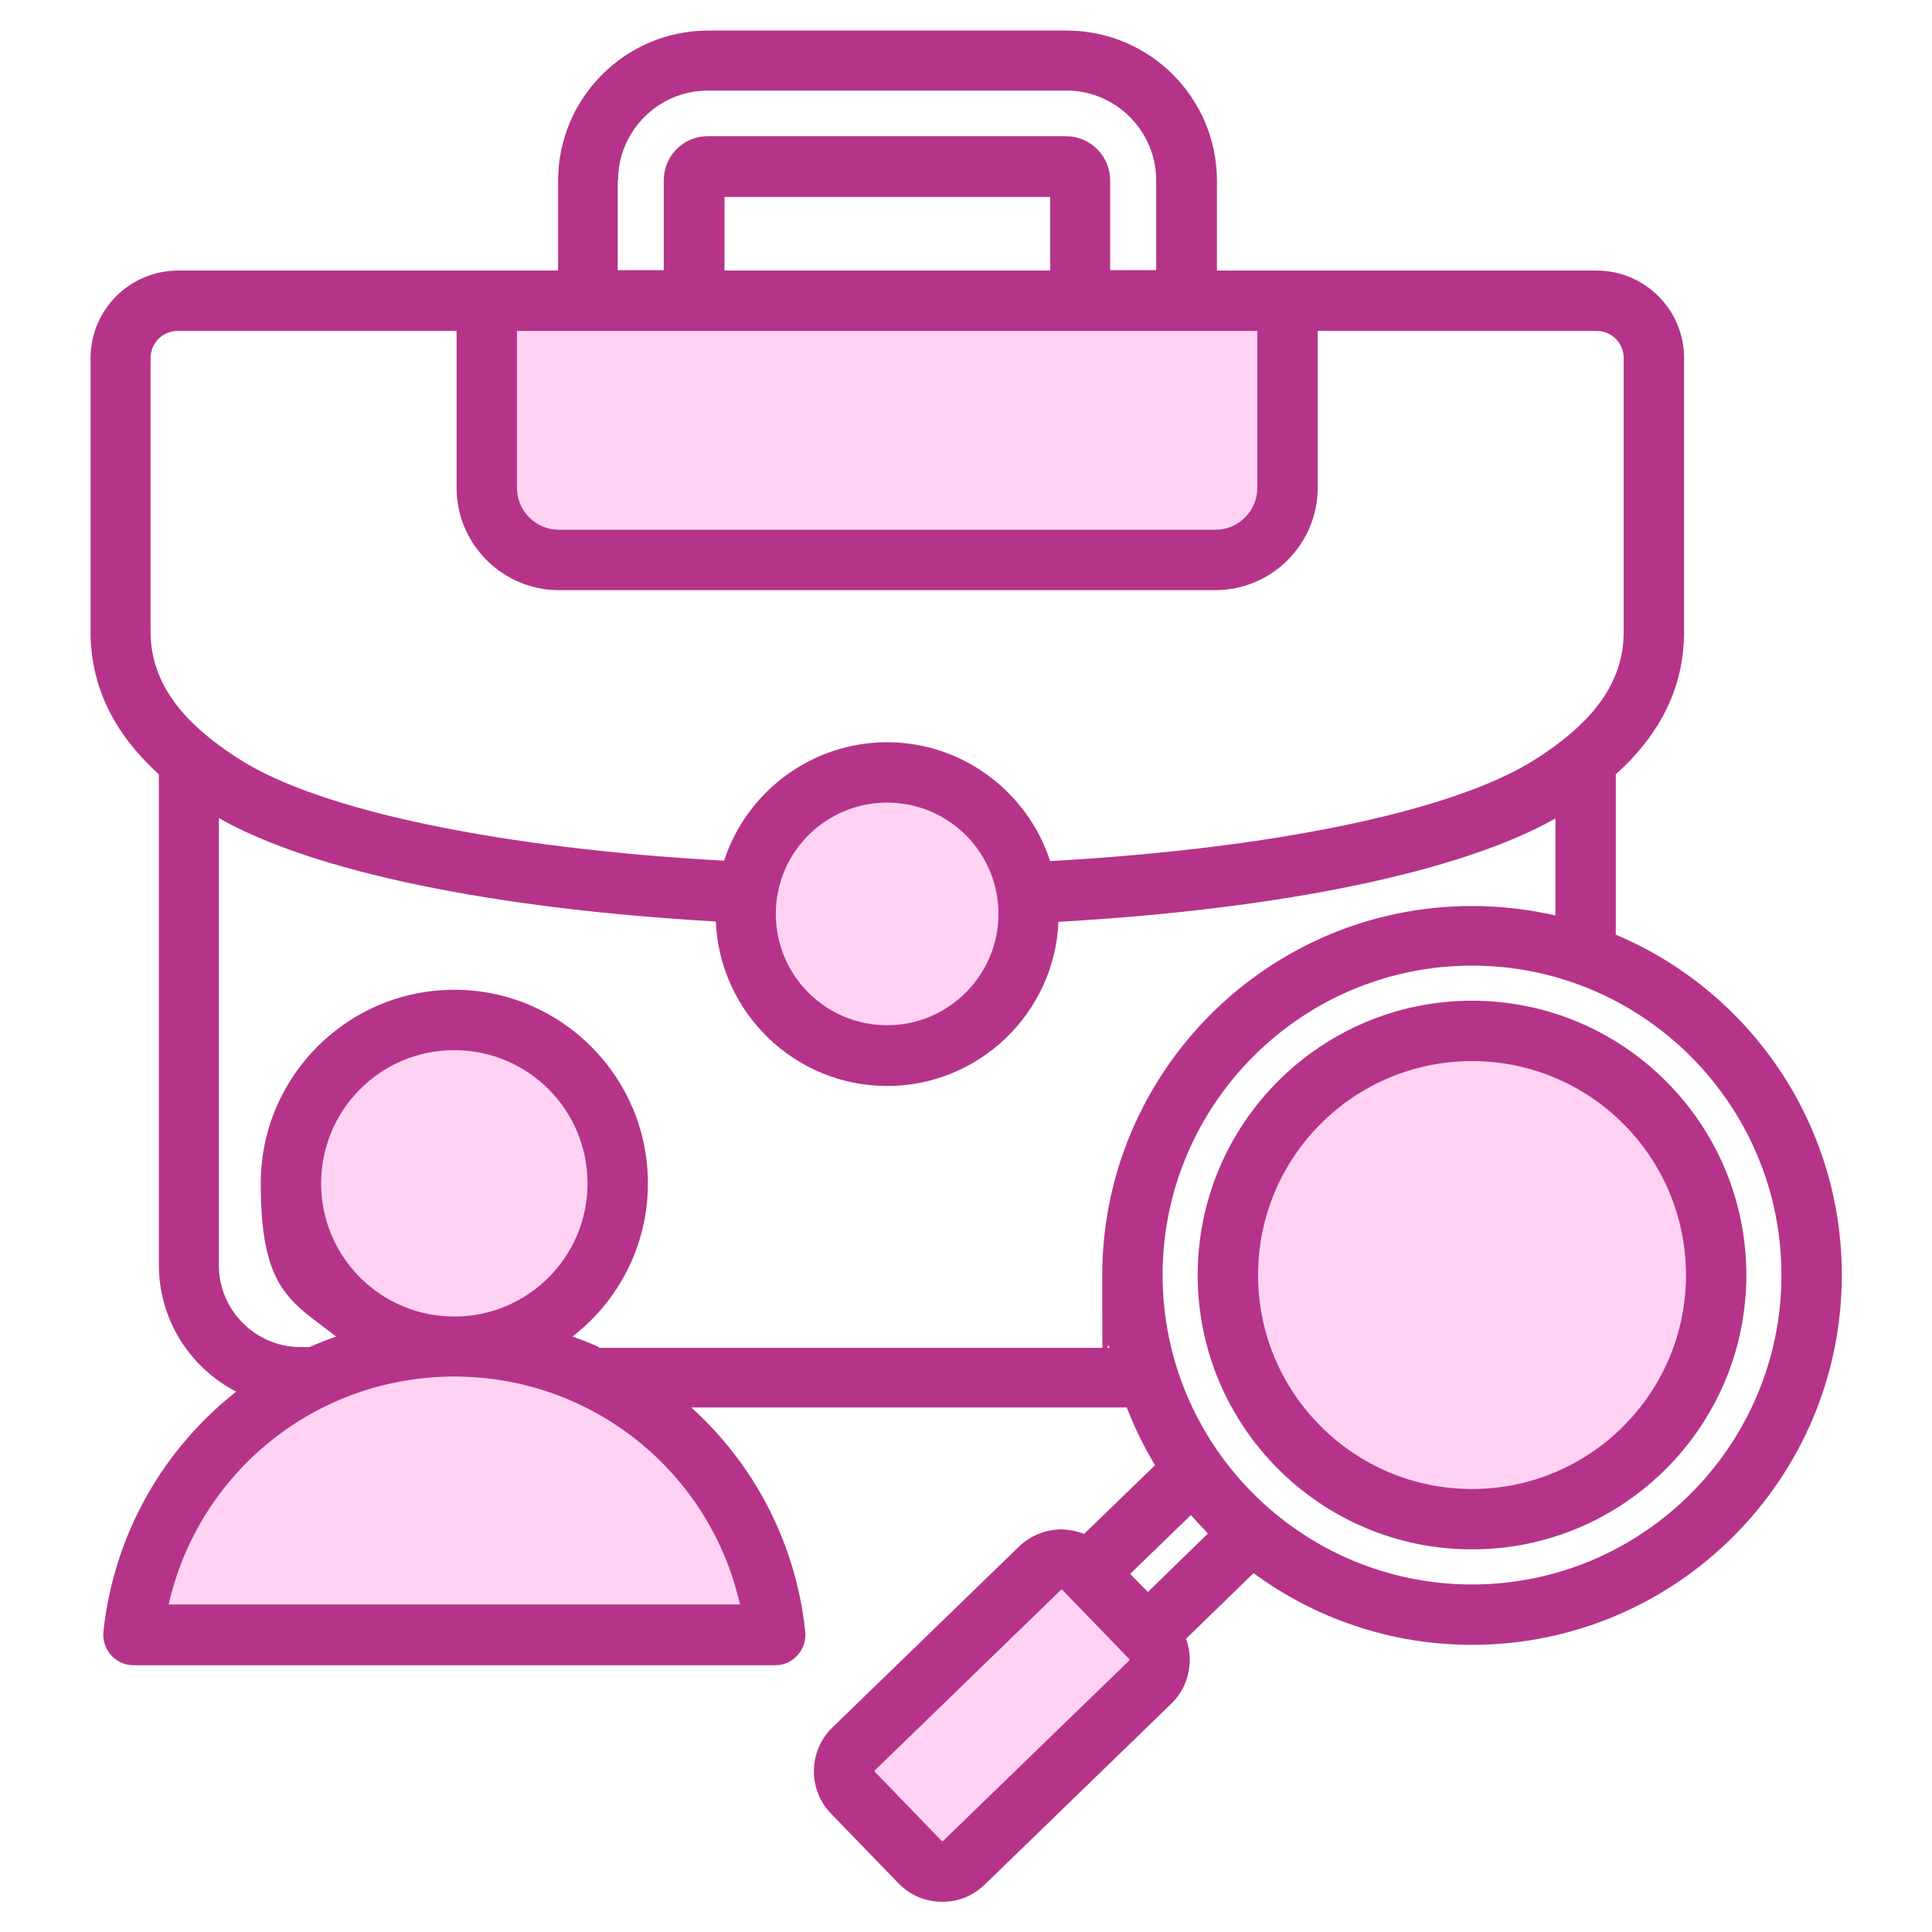
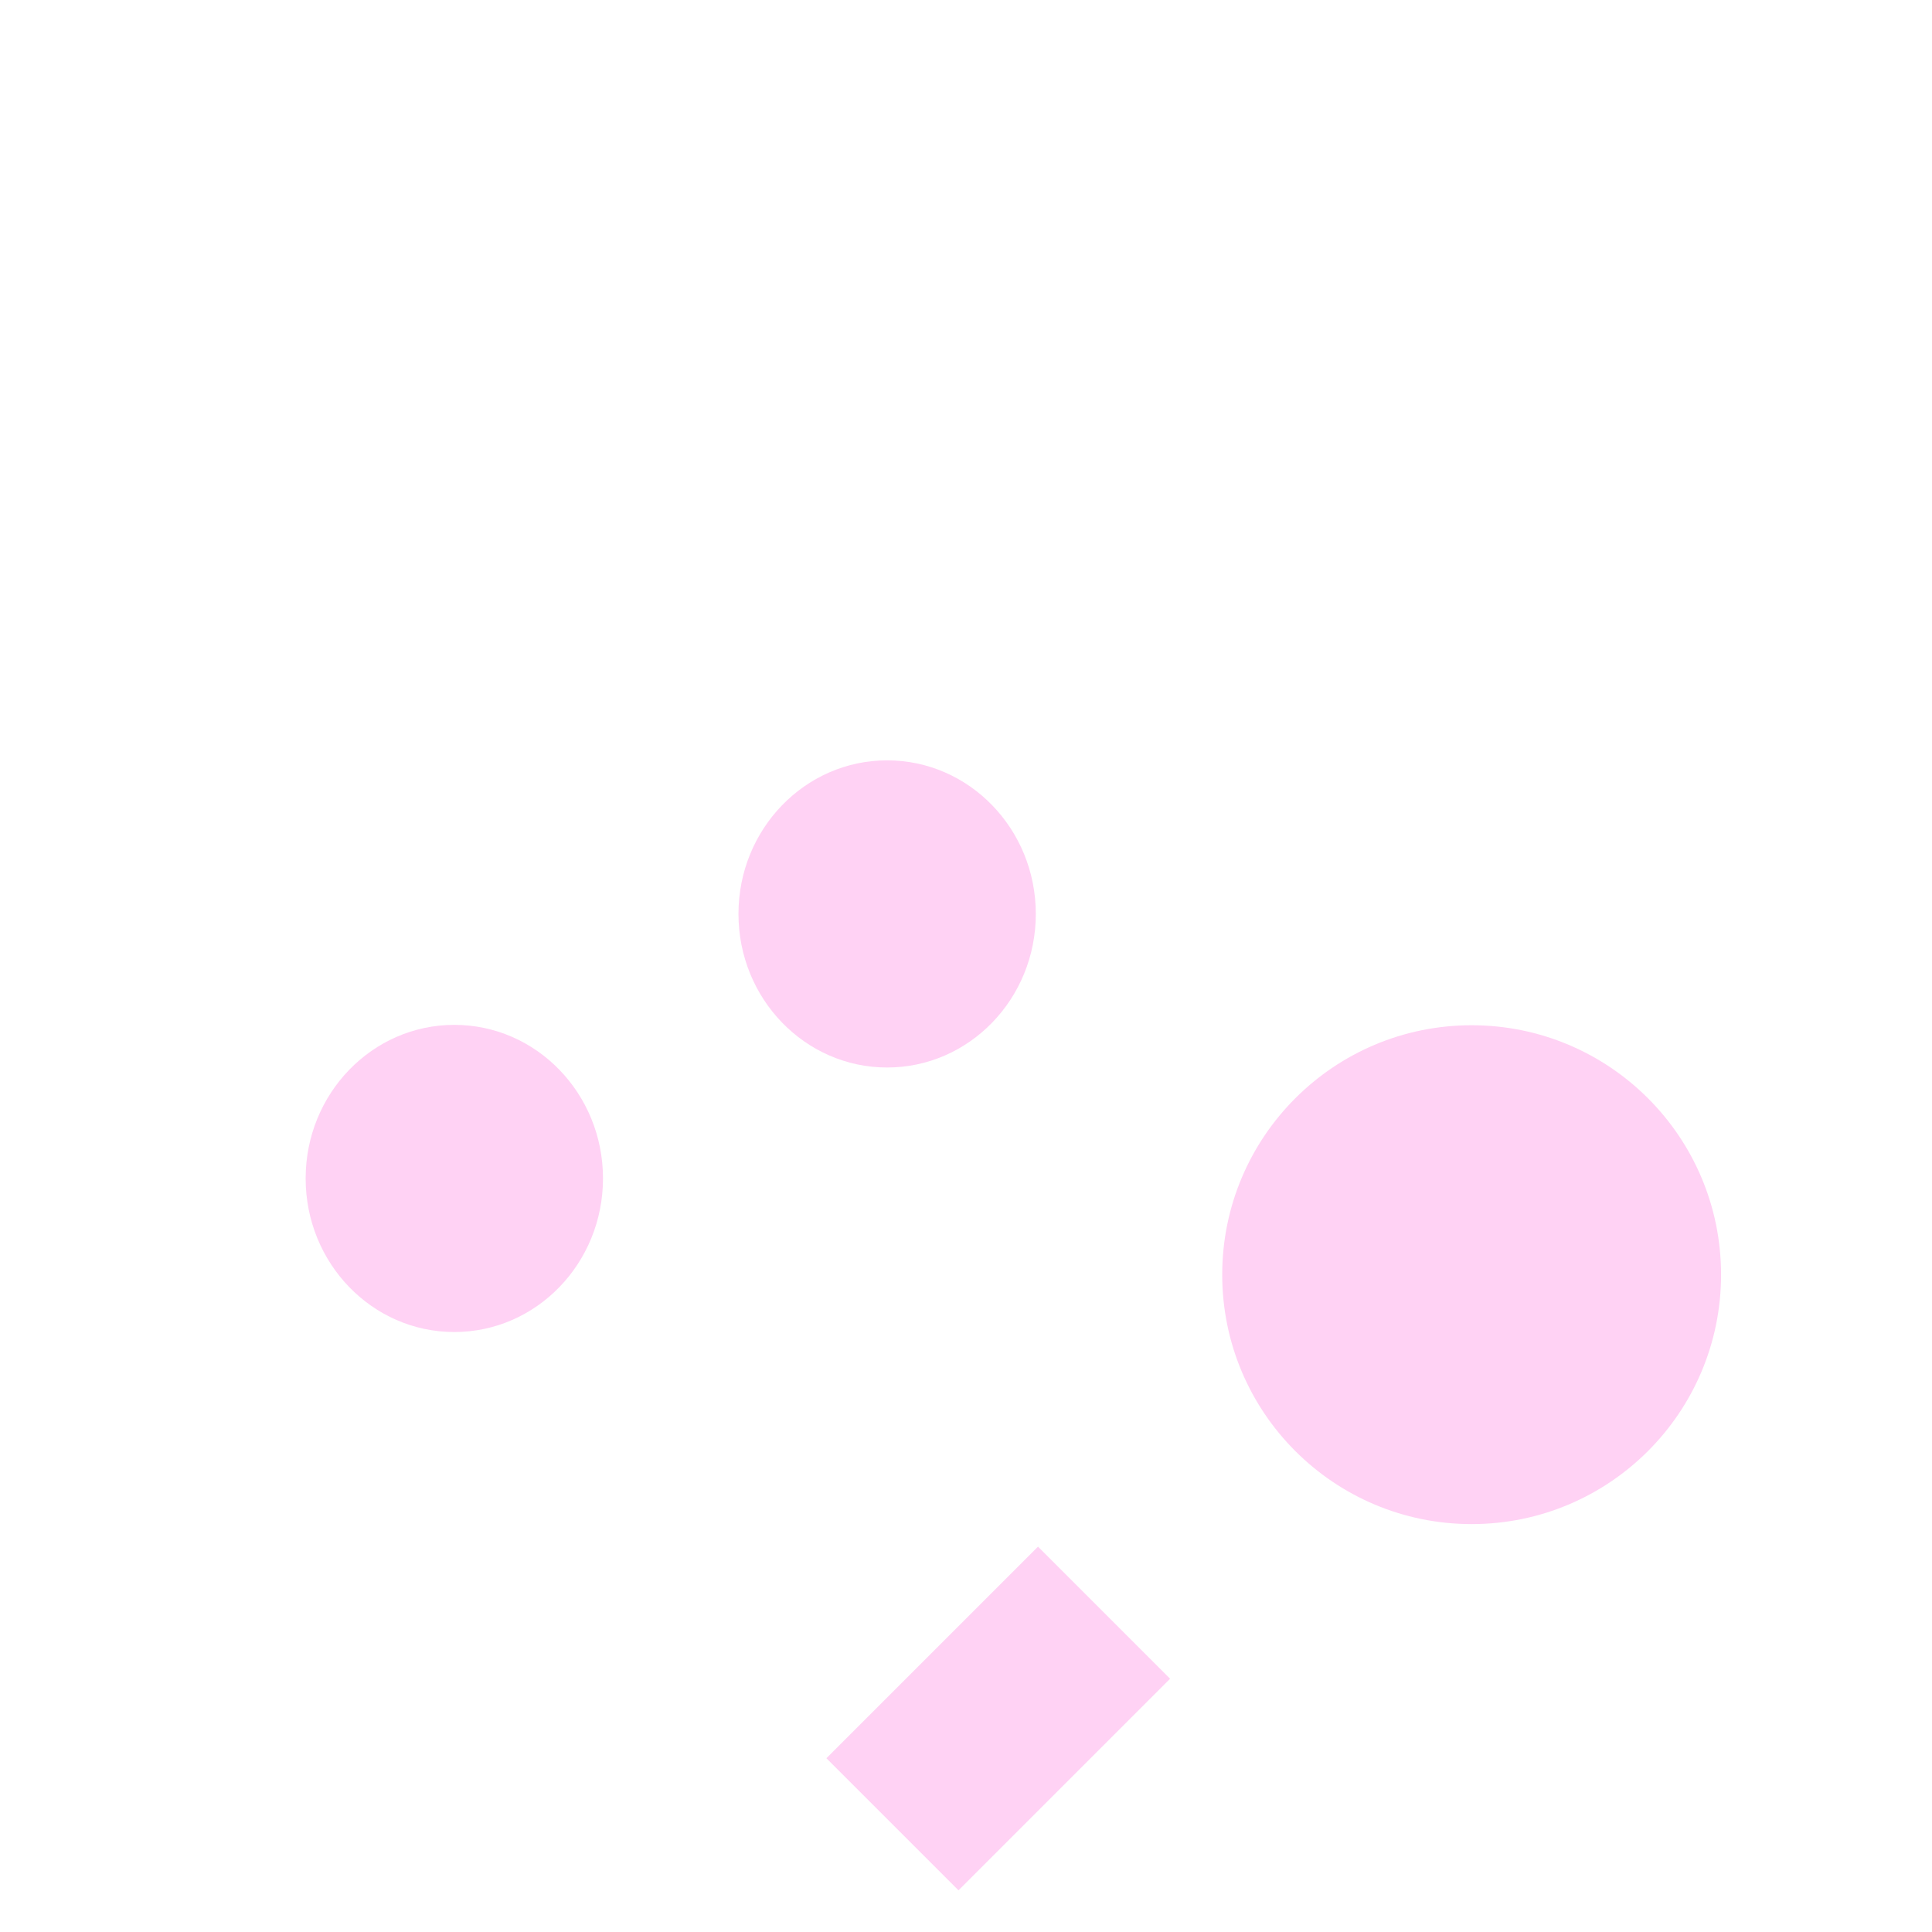
<svg xmlns="http://www.w3.org/2000/svg" id="Layer_1" data-name="Layer 1" version="1.1" viewBox="0 0 512 512">
  <defs>
    <style>
      .cls-1 {
        fill: #ffd2f4;
      }

      .cls-1, .cls-2 {
        stroke-width: 0px;
      }

      .cls-2 {
        fill: #b5348a;
      }
    </style>
  </defs>
  <circle class="cls-1" cx="390" cy="337.8" r="66.1" />
  <ellipse class="cls-1" cx="120.4" cy="312.3" rx="39.4" ry="40.7" />
-   <path class="cls-1" d="M109.1,364.8h26.3c36.7,0,66.6,29.8,66.6,66.6v2.6H39.9c0-38.2,31-69.2,69.2-69.2Z" />
  <rect class="cls-1" x="224.9" y="430.6" width="79.3" height="49.5" transform="translate(-244.5 320.5) rotate(-45)" />
-   <path class="cls-1" d="M131,80h209.8v44.5c0,13.4-10.9,24.3-24.3,24.3h-164.5c-11.6,0-20.9-9.4-20.9-20.9v-47.9h0Z" />
  <ellipse class="cls-1" cx="235.1" cy="242.2" rx="39.4" ry="40.7" />
-   <path class="cls-2" d="M428.2,247.7v-42.5c12.2-11,18.1-23.5,18.1-37.8v-72.5c0-12.8-10.4-23.2-23.2-23.2h-100.6v-23.8c0-22-17.9-39.8-39.8-39.8h-95c-22,0-39.8,17.9-39.8,39.8v23.8H47.2c-12.8,0-23.2,10.4-23.2,23.2v72.5c0,14.3,6,26.8,18.1,37.8v130c0,14.6,8.3,27.3,20.5,33.6-19.2,15.1-32.4,37.6-35.2,63.6-.2,2.3.5,4.5,2,6.2s3.7,2.7,5.9,2.7h170.2c2.3,0,4.4-1,5.9-2.7,1.5-1.7,2.2-3.9,2-6.2-2.5-23.7-13.7-44.5-30.2-59.4h115.4c2.1,5.4,4.6,10.5,7.5,15.3l-18.8,18.2c-1.8-.7-3.8-1.1-5.8-1.2-4.3,0-8.4,1.6-11.5,4.6l-49.4,47.9c-6.4,6.2-6.6,16.5-.3,22.9l17.8,18.4c3.2,3.3,7.4,4.9,11.6,4.9s8.1-1.5,11.3-4.6l49.4-47.9c3.1-3,4.8-7,4.9-11.4,0-2-.3-4-1-5.8l17.9-17.4c16.2,11.9,36.2,19,57.9,19,54,0,98-43.9,98-98,0-40.5-24.7-75.4-59.9-90.2h0ZM137,87.7h196.2v41.6c0,6.1-5,11.1-11.1,11.1h-174c-6.1,0-11.1-5-11.1-11.1v-41.6h0ZM278.3,71.7h-86.3v-19.5h86.3v19.5ZM163.8,47.8c0-13.1,10.7-23.8,23.8-23.8h95c13.1,0,23.8,10.7,23.8,23.8v23.8h-12.2v-23.8c0-6.4-5.2-11.7-11.7-11.7h-95c-6.4,0-11.6,5.2-11.6,11.7v23.8h-12.2v-23.8ZM39.9,94.9c0-4,3.2-7.2,7.2-7.2h73.9v41.6c0,14.9,12.2,27.1,27.1,27.1h174c14.9,0,27.1-12.2,27.1-27.1v-41.6h73.9c4,0,7.2,3.2,7.2,7.2v72.5c0,13-7.5,23.8-23.7,34-21.5,13.6-69.2,23.5-128.3,26.8-5.9-18.2-23.1-31.5-43.2-31.5s-37.3,13.2-43.2,31.4c-59.2-3.3-106.9-13.2-128.3-26.8-16.1-10.2-23.7-21-23.7-34,0,0,0-72.5,0-72.5ZM264.6,242.2c0,16.2-13.2,29.5-29.5,29.5s-29.5-13.2-29.5-29.5,13.2-29.5,29.5-29.5,29.5,13.2,29.5,29.5h0ZM196.1,425.2H44.7c7.9-35,39-60.4,75.7-60.4,36.7,0,67.8,25.4,75.7,60.4ZM85.1,313.6c0-19.5,15.8-35.3,35.3-35.3s35.3,15.8,35.3,35.3-15.8,35.3-35.3,35.3-35.3-15.8-35.3-35.3ZM158.8,357c-2.3-1-4.7-2-7.1-2.8,12.2-9.4,20-24.1,20-40.6,0-28.3-23-51.3-51.3-51.3s-51.3,23-51.3,51.3,7.9,31.2,20,40.6c-2.4.8-4.8,1.8-7.1,2.8h-2.3c-12,0-21.7-9.8-21.7-21.7v-118.5c24.8,14.1,72.1,24,131.7,27.4,1,24.2,21,43.6,45.4,43.6s44.4-19.4,45.4-43.5c59.5-3.4,106.8-13.3,131.7-27.4v25.7c-7.1-1.6-14.5-2.5-22.1-2.5-54,0-98,43.9-98,98s.6,12.9,1.9,19.1h-135.3ZM320.1,406.4l-15.9,15.5-4.7-4.8,16.1-15.6c1.5,1.7,3,3.3,4.5,4.9h0ZM299.3,440l-49.4,47.9c0,0-.2,0-.3,0l-17.8-18.4c0,0,0-.2,0-.3l49.4-47.9c0,0,.2,0,.3,0l17.8,18.4c0,0,0,.2,0,.3ZM390.1,419.9c-45.2,0-82-36.8-82-82s36.8-82,82-82,82,36.8,82,82-36.8,82-82,82h0ZM390.1,265.2c-40.1,0-72.7,32.6-72.7,72.7s32.6,72.7,72.7,72.7,72.7-32.6,72.7-72.7-32.6-72.7-72.7-72.7ZM390.1,394.6c-31.3,0-56.7-25.4-56.7-56.7s25.4-56.7,56.7-56.7,56.7,25.4,56.7,56.7-25.4,56.7-56.7,56.7Z" />
</svg>